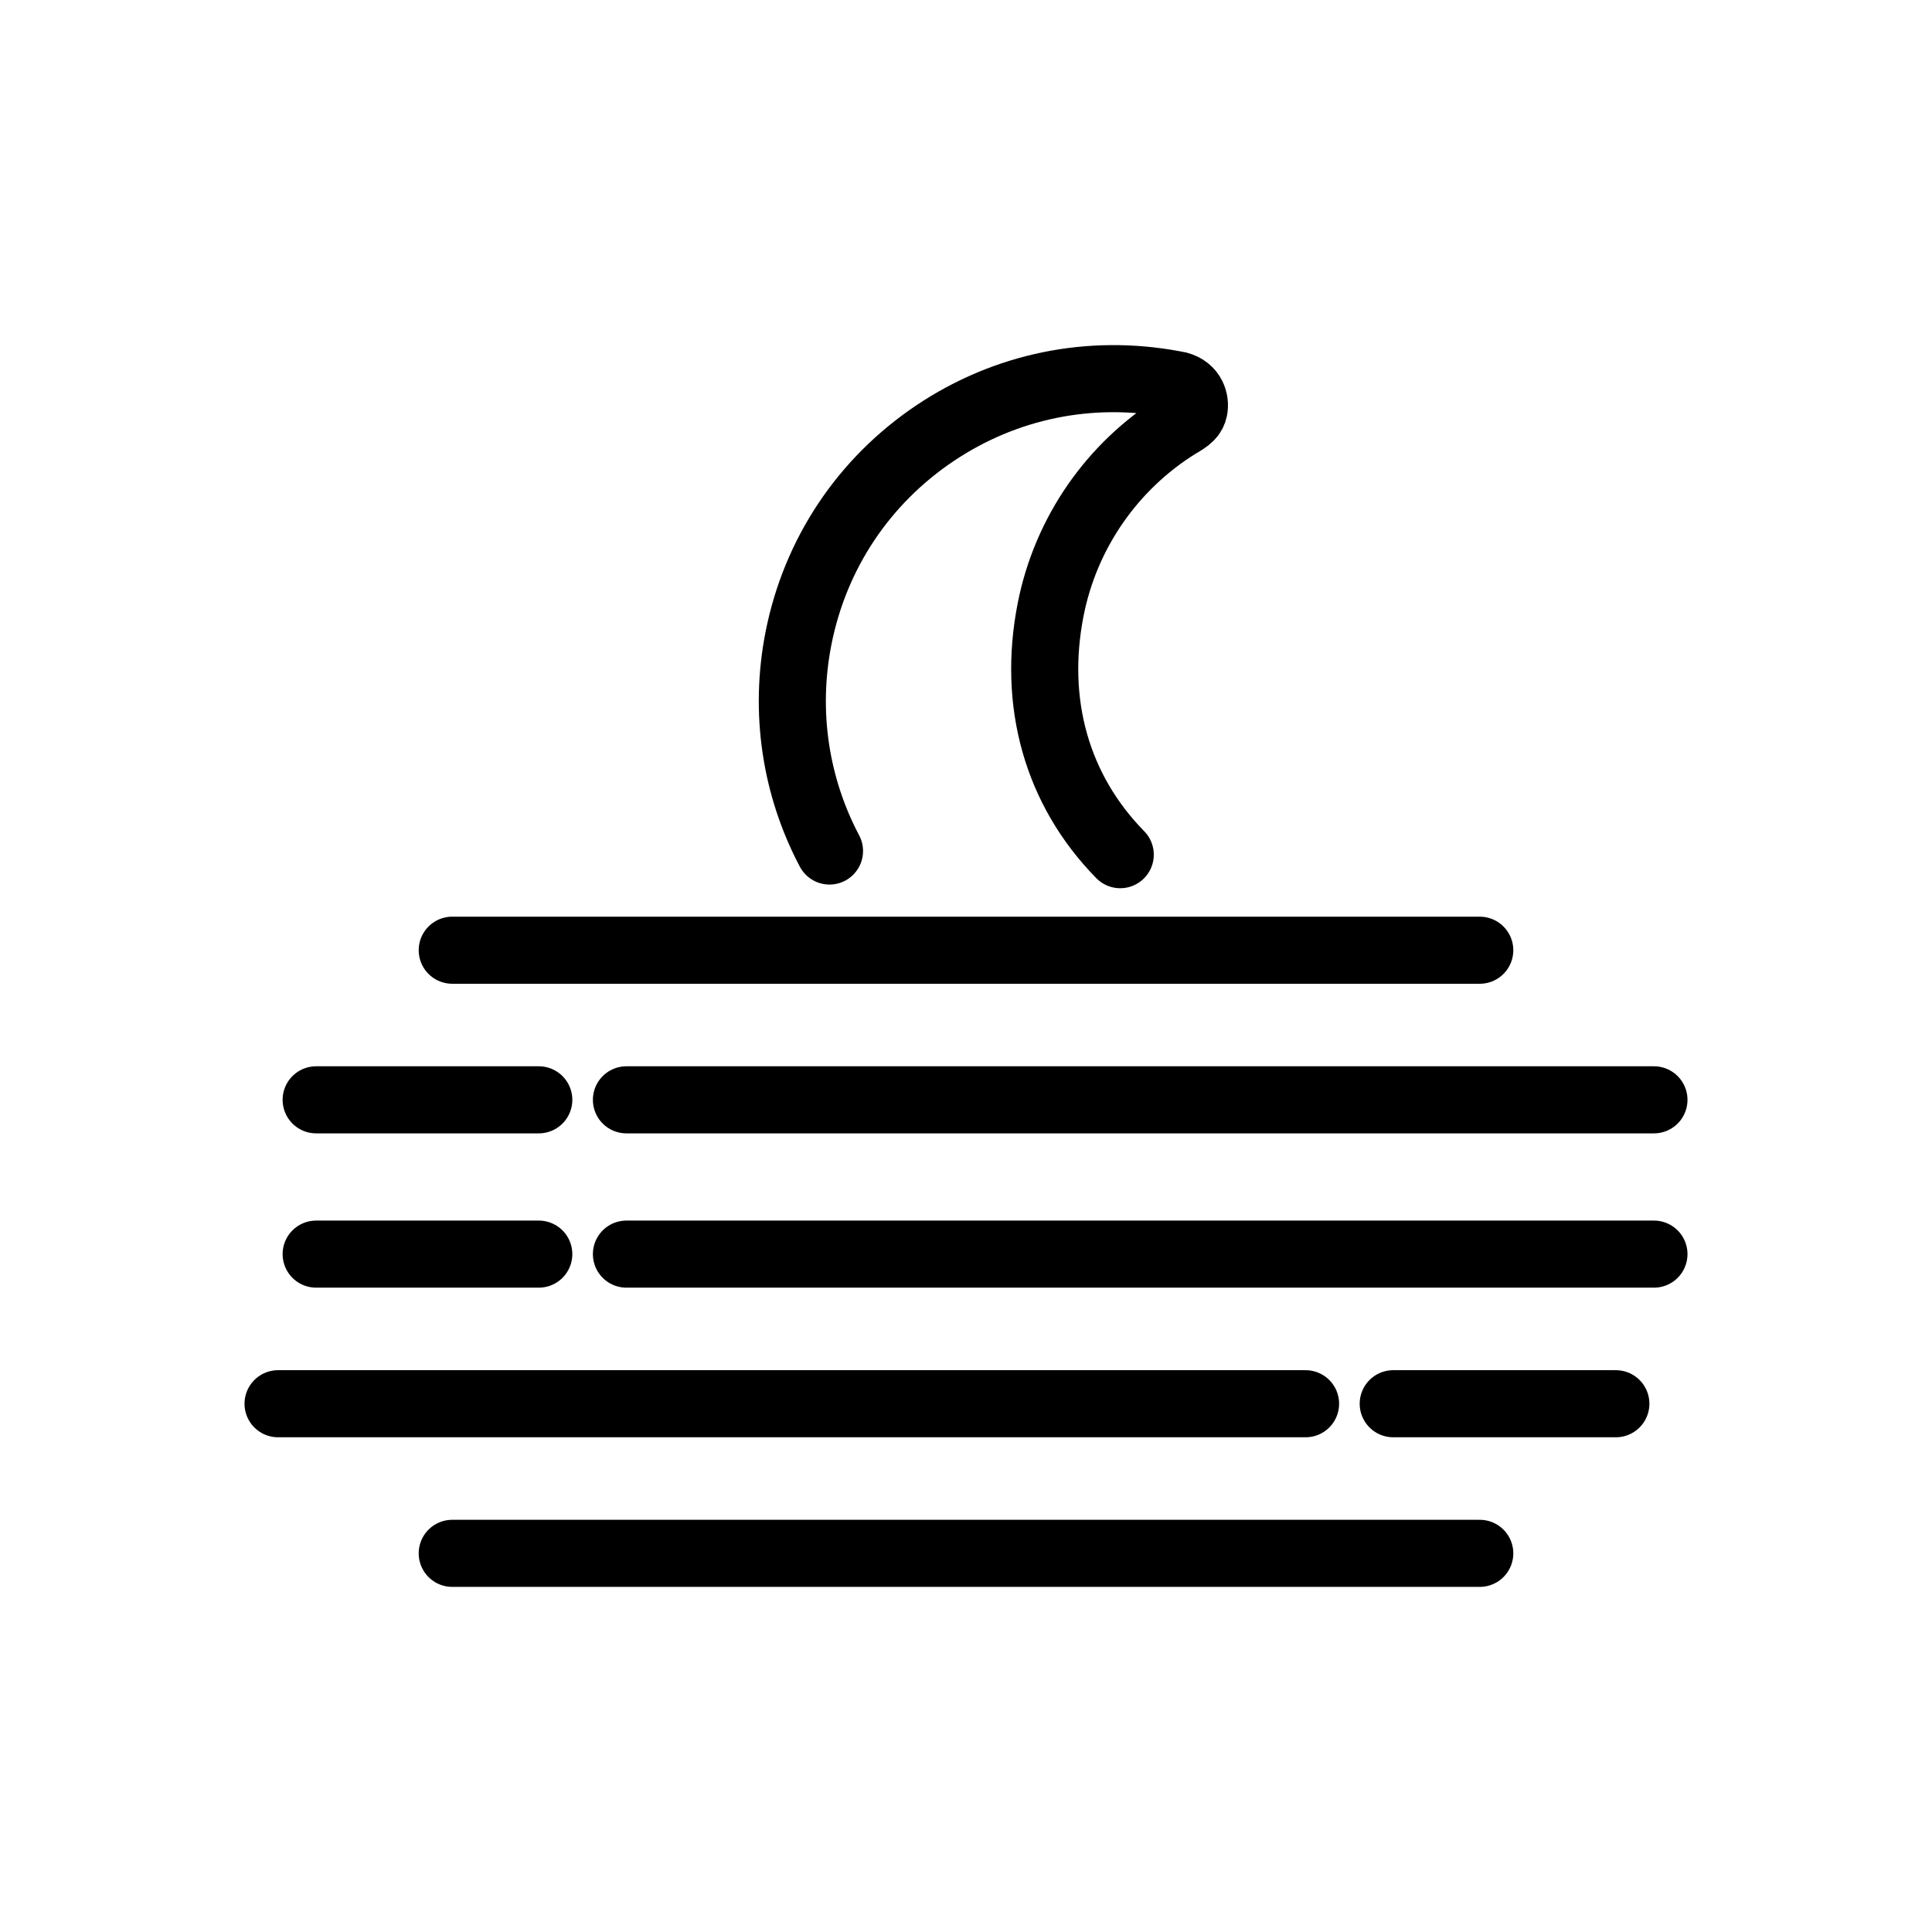
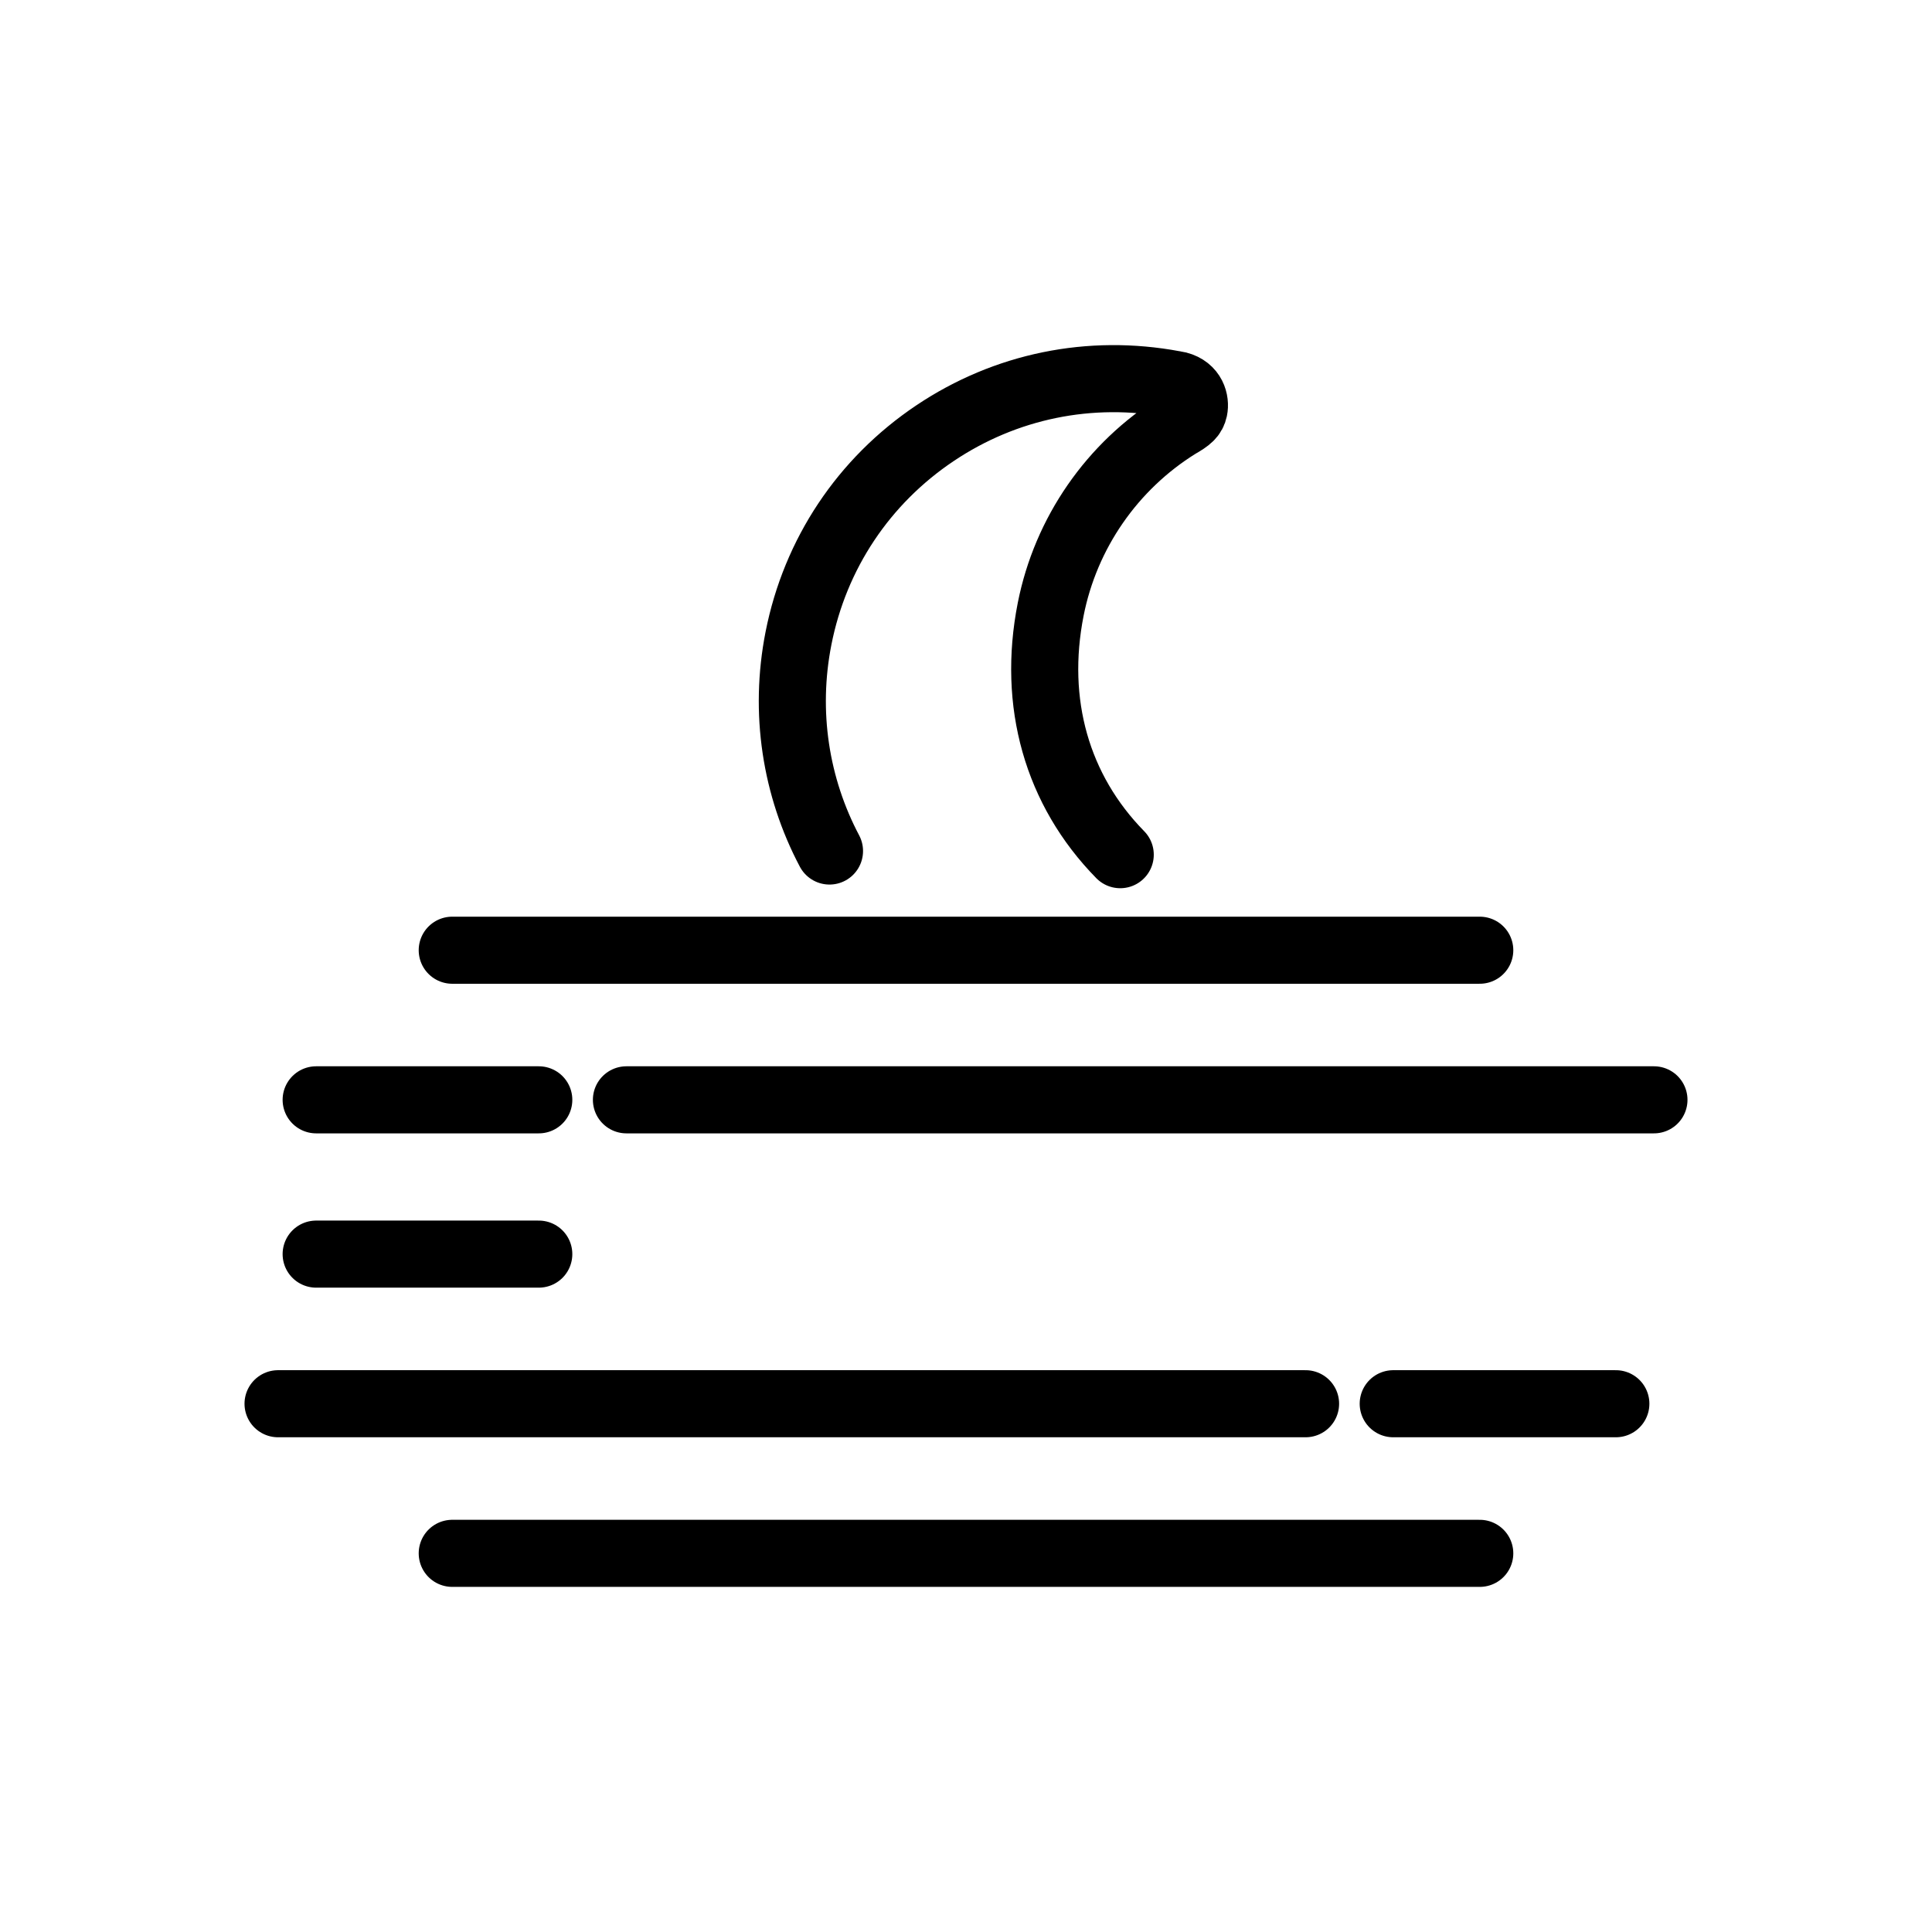
<svg xmlns="http://www.w3.org/2000/svg" version="1.1" id="Ebene_1" x="0px" y="0px" viewBox="0 0 288 288" style="enable-background:new 0 0 288 288;" xml:space="preserve">
  <g>
    <g>
      <g>
        <g>
          <line style="fill:none;stroke:#000000;stroke-width:10;stroke-linecap:round;stroke-linejoin:round;stroke-miterlimit:10;" x1="67.415" y1="141.647" x2="220.585" y2="141.647" />
        </g>
      </g>
      <g>
        <g>
-           <line style="fill:none;stroke:#000000;stroke-width:10;stroke-linecap:round;stroke-linejoin:round;stroke-miterlimit:10;" x1="93.381" y1="186.949" x2="246.551" y2="186.949" />
-         </g>
+           </g>
      </g>
      <g>
        <g>
          <line style="fill:none;stroke:#000000;stroke-width:10;stroke-linecap:round;stroke-linejoin:round;stroke-miterlimit:10;" x1="47.129" y1="186.949" x2="80.315" y2="186.949" />
        </g>
      </g>
      <g>
        <g>
          <line style="fill:none;stroke:#000000;stroke-width:10;stroke-linecap:round;stroke-linejoin:round;stroke-miterlimit:10;" x1="207.686" y1="209.252" x2="240.872" y2="209.252" />
        </g>
      </g>
      <g>
        <g>
          <line style="fill:none;stroke:#000000;stroke-width:10;stroke-linecap:round;stroke-linejoin:round;stroke-miterlimit:10;" x1="41.449" y1="209.252" x2="194.619" y2="209.252" />
        </g>
      </g>
      <g>
        <g>
          <line style="fill:none;stroke:#000000;stroke-width:10;stroke-linecap:round;stroke-linejoin:round;stroke-miterlimit:10;" x1="67.415" y1="231.554" x2="220.585" y2="231.554" />
        </g>
      </g>
      <g>
        <g>
          <line style="fill:none;stroke:#000000;stroke-width:10;stroke-linecap:round;stroke-linejoin:round;stroke-miterlimit:10;" x1="93.381" y1="163.949" x2="246.551" y2="163.949" />
        </g>
      </g>
      <g>
        <g>
          <line style="fill:none;stroke:#000000;stroke-width:10;stroke-linecap:round;stroke-linejoin:round;stroke-miterlimit:10;" x1="47.129" y1="163.949" x2="80.315" y2="163.949" />
        </g>
      </g>
    </g>
    <path style="fill:none;stroke:#000000;stroke-width:10;stroke-linecap:round;stroke-linejoin:round;stroke-miterlimit:10;" d="   M166.992,127.406c-9.442-9.627-13.124-22.617-10.368-36.576c2.247-11.383,9.152-21.349,19-27.465   c1.636-0.928,2.175-1.431,2.369-2.347c0.245-1.161-0.198-3.057-2.381-3.619c-0.021-0.006-0.043-0.011-0.066-0.017   c-0.13-0.034-0.262-0.059-0.396-0.076c-0.054-0.009-0.107-0.015-0.159-0.021c-12.516-2.341-25.102,0.249-35.604,7.287   c-10.644,7.134-17.874,17.987-20.355,30.558c-2.188,11.078-0.413,22.217,4.62,31.73" />
  </g>
</svg>